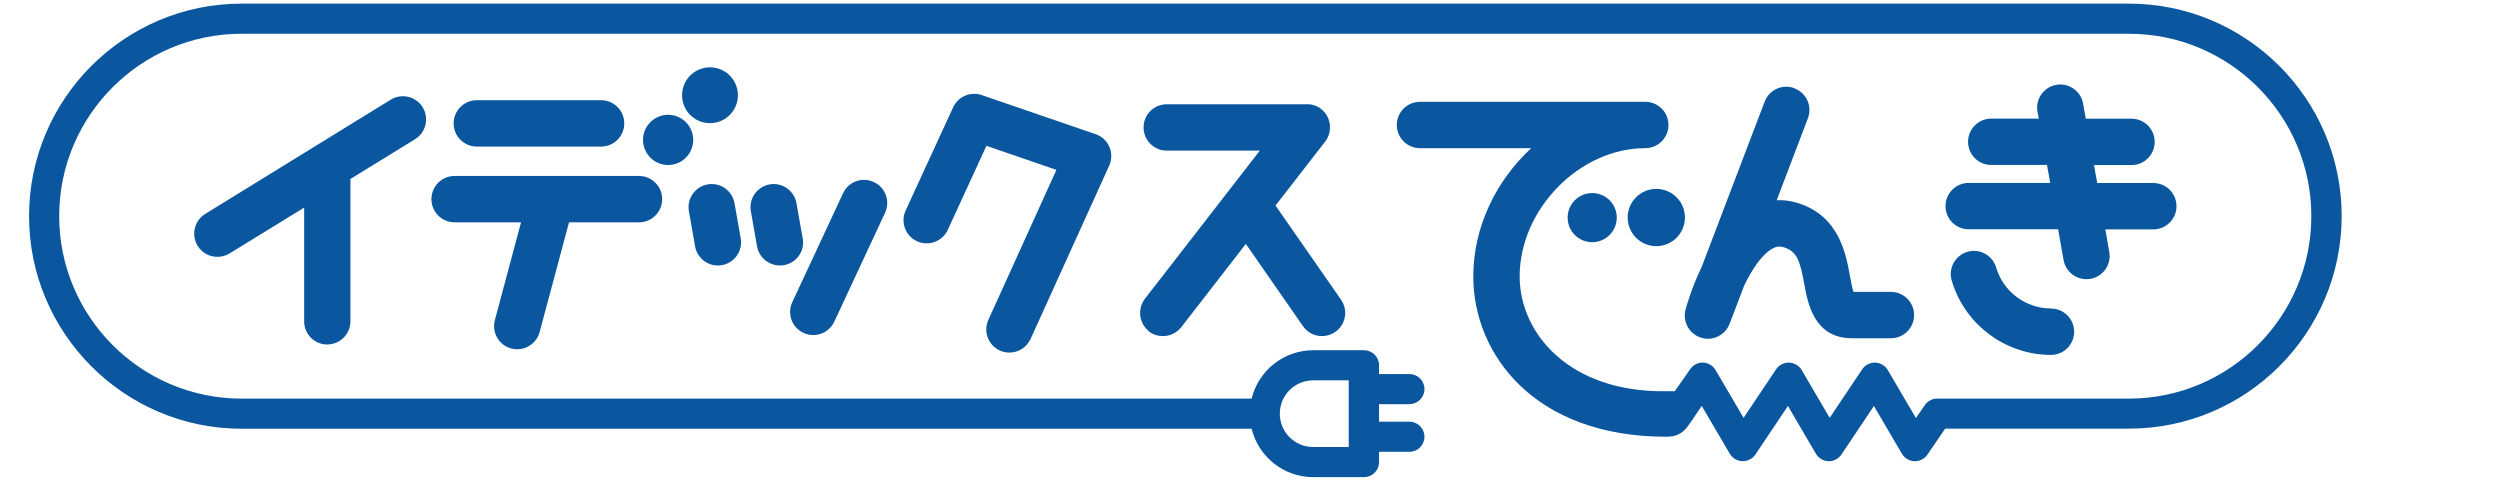
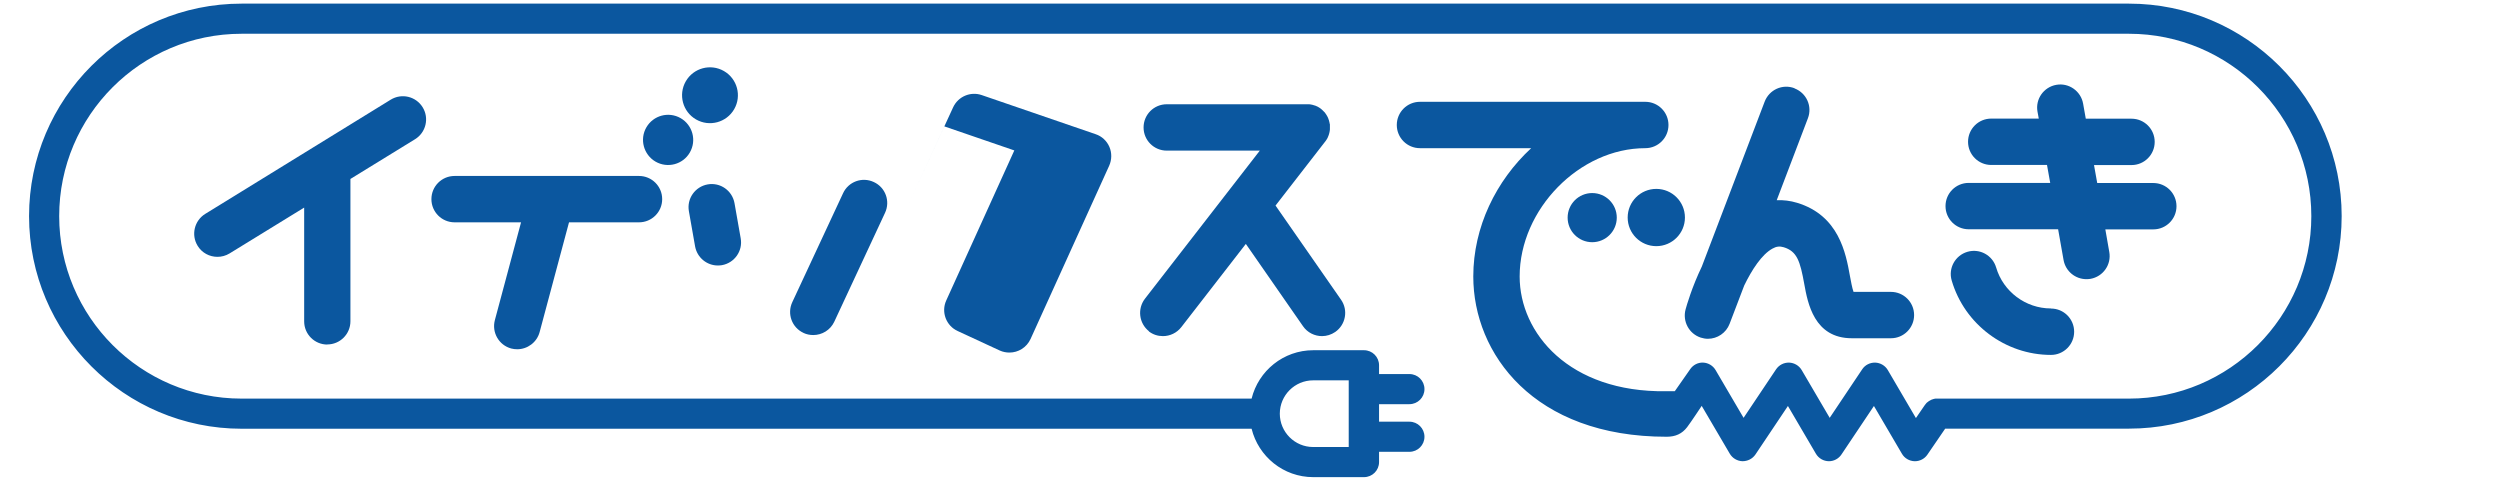
<svg xmlns="http://www.w3.org/2000/svg" id="_レイヤー_2" viewBox="0 0 234 45">
  <defs>
    <style>.cls-1{fill:#fff;}.cls-2{fill:#0b579f;}</style>
  </defs>
  <g id="_ポップアップ画面">
    <g>
      <rect class="cls-1" width="234" height="45" />
      <g>
        <path class="cls-2" d="M30.63,32.24c1.2,0,2.17-.97,2.17-2.17v-13.32l6.05-3.72c1.02-.63,1.34-1.97,.71-2.99-.63-1.02-1.96-1.34-2.99-.71l-17.36,10.69c-1.02,.63-1.34,1.97-.71,2.99,.41,.67,1.12,1.03,1.85,1.03,.39,0,.78-.1,1.14-.32l6.98-4.29v10.65c0,1.2,.97,2.17,2.17,2.17Z" />
        <path class="cls-2" d="M167.97,8.26c-1.12-.43-2.37,.13-2.8,1.26l-5.88,15.43c-.93,1.93-1.42,3.65-1.52,4.01-.3,1.12,.32,2.28,1.42,2.64,.22,.07,.45,.11,.67,.11,.88,0,1.7-.54,2.03-1.4l1.37-3.59c.72-1.48,1.64-2.9,2.64-3.45,.37-.21,.68-.24,1.05-.13,1.25,.38,1.54,1.29,1.93,3.45,.32,1.77,.92,5.07,4.45,5.07h3.66c1.2,0,2.17-.97,2.17-2.17s-.97-2.17-2.17-2.17h-3.5c-.13-.36-.25-1.03-.34-1.51-.38-2.11-1.03-5.65-4.95-6.83-.63-.19-1.27-.27-1.9-.24l2.92-7.67c.43-1.12-.13-2.37-1.26-2.8Z" />
        <path class="cls-2" d="M107.52,31.01c.4,.31,.86,.45,1.33,.45,.65,0,1.29-.29,1.72-.84l6.04-7.79,5.35,7.7c.42,.61,1.1,.93,1.78,.93,.43,0,.86-.13,1.24-.39,.98-.68,1.23-2.04,.54-3.02l-6.13-8.81,4.64-5.98s.02-.03,.04-.05c.02-.03,.05-.07,.07-.1,.02-.03,.03-.05,.05-.08,.02-.03,.04-.07,.06-.1,.02-.03,.03-.06,.04-.09,.02-.03,.03-.07,.04-.1,.01-.03,.02-.07,.04-.1,.01-.03,.02-.07,.03-.1,.01-.03,.02-.07,.03-.11,0-.03,.01-.07,.02-.1,0-.04,.01-.08,.02-.12,0-.03,0-.06,.01-.1,0-.04,0-.08,0-.12,0-.02,0-.04,0-.06,0-.01,0-.02,0-.03,0-.04,0-.08,0-.12,0-.03,0-.07,0-.1,0-.03,0-.07-.02-.1,0-.04-.01-.08-.02-.11,0-.03-.01-.05-.02-.08-.01-.04-.02-.08-.03-.12,0-.03-.02-.05-.03-.08-.01-.04-.03-.08-.04-.12-.01-.03-.03-.06-.04-.09-.02-.03-.03-.06-.05-.1-.02-.03-.04-.07-.06-.1-.02-.03-.03-.05-.05-.08-.02-.03-.05-.07-.07-.1-.02-.02-.04-.05-.05-.07-.02-.03-.05-.06-.08-.08-.02-.03-.05-.05-.07-.07-.02-.02-.05-.05-.07-.07-.03-.03-.06-.05-.09-.08,0,0-.01-.01-.02-.02-.02-.01-.03-.02-.05-.04-.03-.02-.07-.05-.1-.07-.03-.02-.05-.03-.08-.05-.03-.02-.07-.04-.1-.06-.03-.01-.06-.03-.09-.04-.03-.02-.07-.03-.11-.05-.03-.01-.06-.02-.1-.03-.03-.01-.07-.02-.1-.03-.03,0-.07-.02-.1-.03-.03,0-.07-.02-.1-.02-.04,0-.07-.01-.11-.02-.03,0-.07,0-.1-.01-.04,0-.08,0-.12,0-.02,0-.04,0-.06,0h-13.14c-1.2,0-2.17,.97-2.17,2.17s.97,2.17,2.17,2.17h8.71l-10.75,13.86c-.73,.95-.56,2.31,.38,3.05Z" />
-         <path class="cls-2" d="M44.63,13.72h11.63c1.2,0,2.17-.97,2.17-2.17s-.97-2.17-2.17-2.17h-11.63c-1.2,0-2.17,.97-2.17,2.17s.97,2.17,2.17,2.17Z" />
        <path class="cls-2" d="M184.27,17.12c-1.2,0-2.17,.97-2.17,2.17s.97,2.17,2.17,2.17h8.37l.51,2.88c.19,1.05,1.1,1.79,2.14,1.79,.13,0,.25-.01,.38-.03,1.18-.21,1.97-1.33,1.76-2.51l-.37-2.12h4.49c1.2,0,2.17-.97,2.17-2.17s-.97-2.17-2.17-2.17h-5.25l-.3-1.68h3.51c1.2,0,2.17-.97,2.17-2.17s-.97-2.17-2.17-2.17h-4.28l-.25-1.41c-.21-1.18-1.34-1.97-2.51-1.76-1.18,.21-1.97,1.33-1.76,2.51l.12,.65h-4.45c-1.2,0-2.17,.97-2.17,2.17s.97,2.17,2.17,2.17h5.22l.3,1.68h-7.6Z" />
        <path class="cls-2" d="M47.85,32.62c.19,.05,.38,.07,.56,.07,.96,0,1.84-.64,2.1-1.61l2.75-10.27h6.55c1.2,0,2.17-.97,2.17-2.17s-.97-2.17-2.17-2.17h-17.26c-1.2,0-2.17,.97-2.17,2.17s.97,2.17,2.17,2.17h6.22l-2.45,9.15c-.31,1.16,.38,2.35,1.53,2.66Z" />
        <path class="cls-2" d="M75.2,31.16c.3,.14,.61,.2,.92,.2,.82,0,1.6-.46,1.97-1.25l4.75-10.19c.51-1.09,.04-2.38-1.05-2.88-1.09-.51-2.38-.04-2.88,1.05l-4.75,10.19c-.51,1.09-.04,2.38,1.05,2.88Z" />
-         <path class="cls-2" d="M93.58,32.81c.29,.13,.6,.19,.9,.19,.83,0,1.61-.47,1.98-1.27l7.36-16.22c.25-.56,.26-1.2,.02-1.76-.24-.56-.71-1-1.29-1.19l-10.66-3.66c-1.05-.36-2.21,.13-2.68,1.15l-4.44,9.65c-.5,1.09-.03,2.38,1.06,2.88,1.09,.5,2.38,.02,2.88-1.06l3.62-7.87,6.55,2.25-6.37,14.04c-.5,1.09-.01,2.38,1.08,2.87Z" />
+         <path class="cls-2" d="M93.58,32.81c.29,.13,.6,.19,.9,.19,.83,0,1.61-.47,1.98-1.27l7.36-16.22c.25-.56,.26-1.2,.02-1.76-.24-.56-.71-1-1.29-1.19l-10.66-3.66c-1.05-.36-2.21,.13-2.68,1.15l-4.44,9.65l3.62-7.87,6.55,2.25-6.37,14.04c-.5,1.09-.01,2.38,1.08,2.87Z" />
        <path class="cls-2" d="M65.06,23.06c.19,1.05,1.1,1.79,2.13,1.79,.13,0,.25-.01,.38-.03,1.18-.21,1.97-1.33,1.76-2.51l-.58-3.29c-.21-1.18-1.33-1.97-2.51-1.76-1.18,.21-1.97,1.33-1.76,2.51l.58,3.29Z" />
-         <path class="cls-2" d="M75.13,22.31l-.58-3.29c-.21-1.18-1.33-1.97-2.51-1.76-1.18,.21-1.97,1.33-1.76,2.51l.58,3.29c.19,1.05,1.1,1.79,2.14,1.79,.13,0,.25-.01,.38-.03,1.18-.21,1.97-1.33,1.76-2.51Z" />
        <path class="cls-2" d="M191.96,28.87c-2.36,0-4.46-1.58-5.12-3.83-.34-1.15-1.54-1.81-2.69-1.47-1.15,.34-1.81,1.54-1.47,2.69,1.2,4.1,5.02,6.96,9.29,6.96,1.2,0,2.17-.97,2.17-2.17s-.97-2.17-2.17-2.17Z" />
        <path class="cls-2" d="M146.73,20.37c0,1.27,1.03,2.3,2.3,2.3s2.3-1.03,2.3-2.3-1.03-2.3-2.3-2.3-2.3,1.03-2.3,2.3Z" />
        <path class="cls-2" d="M155.03,17.68c-1.48,0-2.68,1.2-2.68,2.68s1.2,2.68,2.68,2.68,2.68-1.2,2.68-2.68-1.2-2.68-2.68-2.68Z" />
        <path class="cls-2" d="M65.15,11.18c1.25,.72,2.85,.29,3.57-.96,.72-1.25,.29-2.85-.96-3.57-1.25-.72-2.85-.29-3.57,.96-.72,1.25-.29,2.85,.96,3.57Z" />
        <path class="cls-2" d="M64.57,14.27c.65-1.13,.26-2.56-.86-3.21-1.13-.65-2.56-.26-3.21,.86-.65,1.12-.26,2.56,.86,3.21,1.13,.65,2.57,.26,3.21-.86Z" />
        <path class="cls-2" d="M199.27,.34H22.61C11.64,.34,2.72,9.26,2.72,20.23s8.93,19.9,19.9,19.9H117.15c.64,2.6,2.98,4.53,5.77,4.53h4.75c.78,0,1.41-.63,1.41-1.41v-.96h2.84c.78,0,1.41-.63,1.41-1.41s-.63-1.41-1.41-1.41h-2.84v-1.64h2.84c.78,0,1.41-.63,1.41-1.41s-.63-1.41-1.41-1.41h-2.84v-.82c0-.78-.63-1.41-1.41-1.41h-4.75c-2.79,0-5.13,1.93-5.77,4.53H22.61c-9.41,0-17.07-7.66-17.07-17.08S13.2,3.16,22.61,3.16H199.27c9.42,0,17.07,7.66,17.07,17.07s-7.66,17.08-17.07,17.08h-17.95s-.06,0-.1,0c-.06,0-.12,0-.17,.02-.05,0-.09,.03-.14,.04-.04,.01-.08,.02-.12,.04-.05,.02-.09,.04-.13,.07-.04,.02-.08,.04-.11,.06-.04,.03-.08,.06-.12,.09-.03,.03-.07,.05-.1,.08-.05,.05-.09,.1-.13,.16-.01,.02-.03,.03-.04,.05h0s0,0,0,0l-.83,1.21-2.63-4.49c-.25-.42-.69-.68-1.18-.7-.49-.01-.95,.22-1.22,.63l-3.04,4.54-2.62-4.47c-.25-.42-.69-.68-1.18-.7-.49-.01-.94,.22-1.22,.63l-3.04,4.54-2.62-4.47c-.25-.42-.69-.68-1.17-.7-.48-.02-.94,.22-1.21,.62l-1.44,2.06c-.3,0-.82,0-.82,0-9.07,.12-13.7-5.44-13.7-10.74,0-6.29,5.6-12.01,11.76-12.01,1.2,0,2.17-.97,2.17-2.17s-.97-2.17-2.17-2.17h-21.09c-1.2,0-2.17,.97-2.17,2.17s.97,2.17,2.17,2.17h10.41c-3.29,3.04-5.42,7.38-5.42,12.01,0,7.22,5.66,15.01,18.1,15,.83,0,1.44-.28,1.91-.89,.34-.44,1.37-2,1.37-2l2.63,4.48c.25,.42,.69,.68,1.18,.7,.49,0,.94-.22,1.22-.63l3.04-4.54,2.62,4.47c.25,.43,.72,.7,1.22,.7,.47,0,.91-.24,1.17-.63l3.04-4.54,2.62,4.47c.24,.42,.69,.68,1.17,.7,.02,0,.03,0,.05,0,.46,0,.9-.23,1.16-.61l1.67-2.44h17.21c10.97,0,19.9-8.93,19.9-19.9S210.24,.34,199.27,.34ZM122.91,35.6h3.33v6.24h-3.33c-1.72,0-3.12-1.4-3.12-3.12s1.4-3.12,3.12-3.12Z" />
      </g>
    </g>
  </g>
</svg>